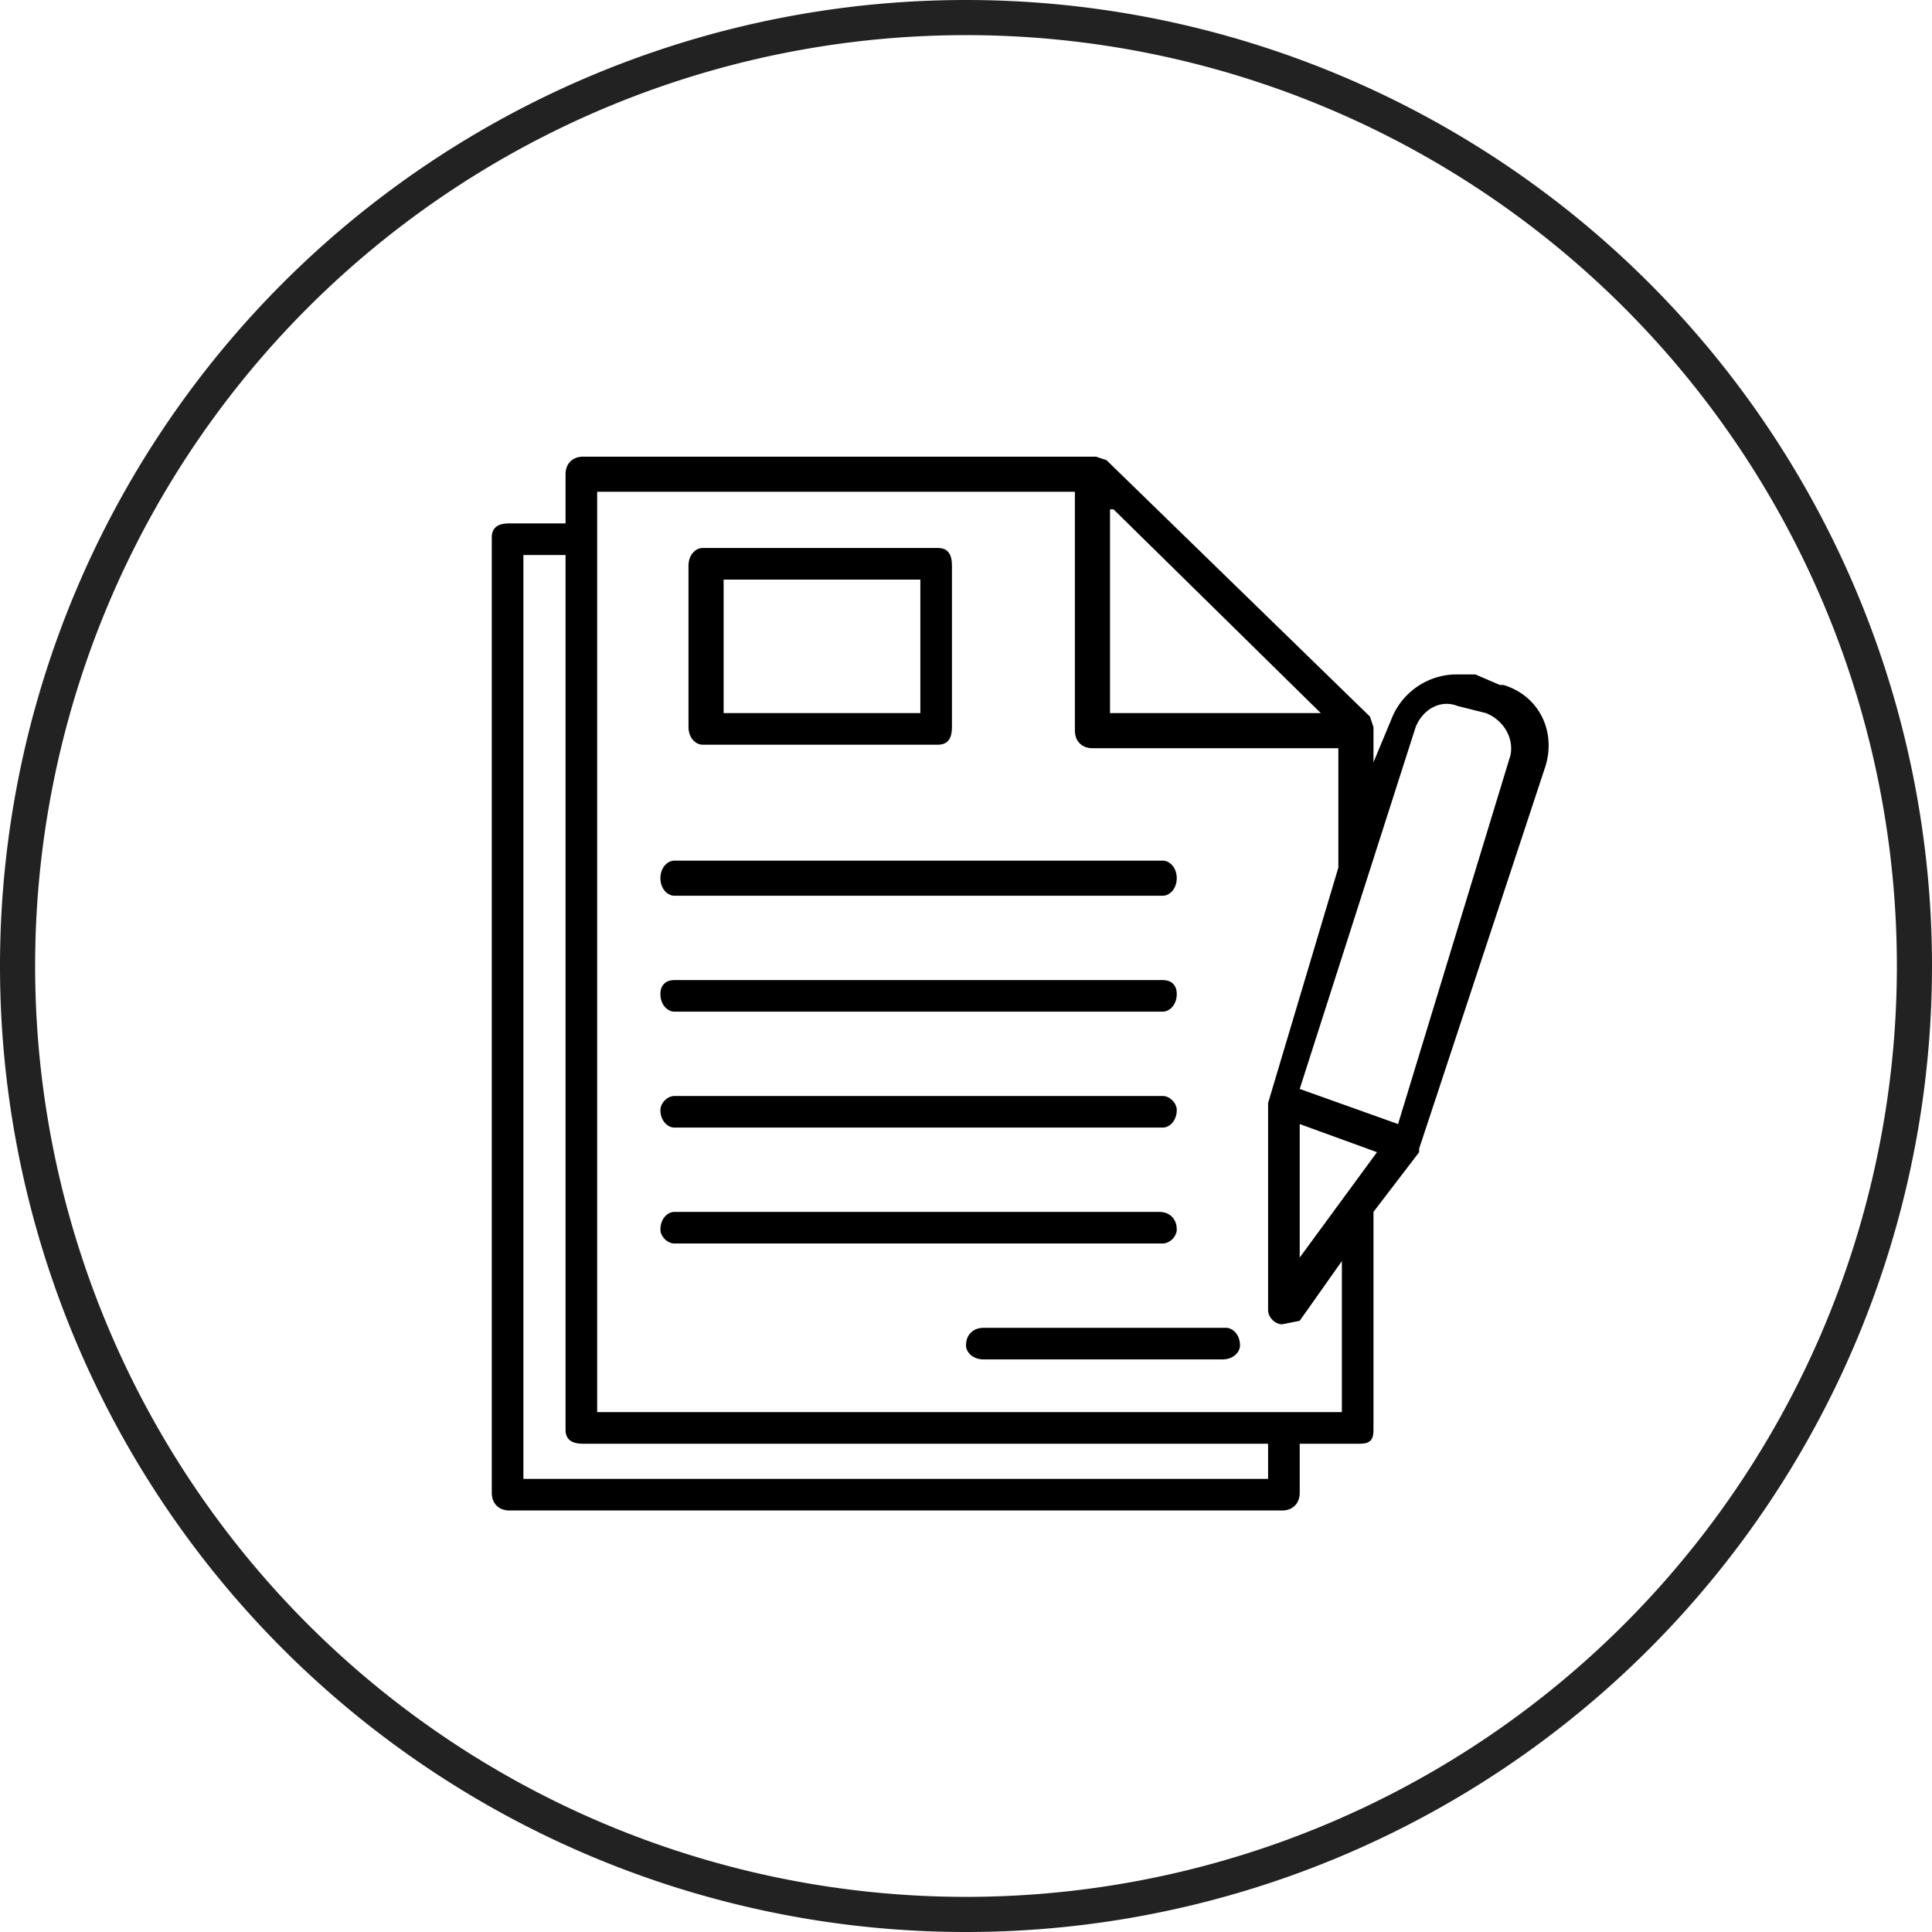
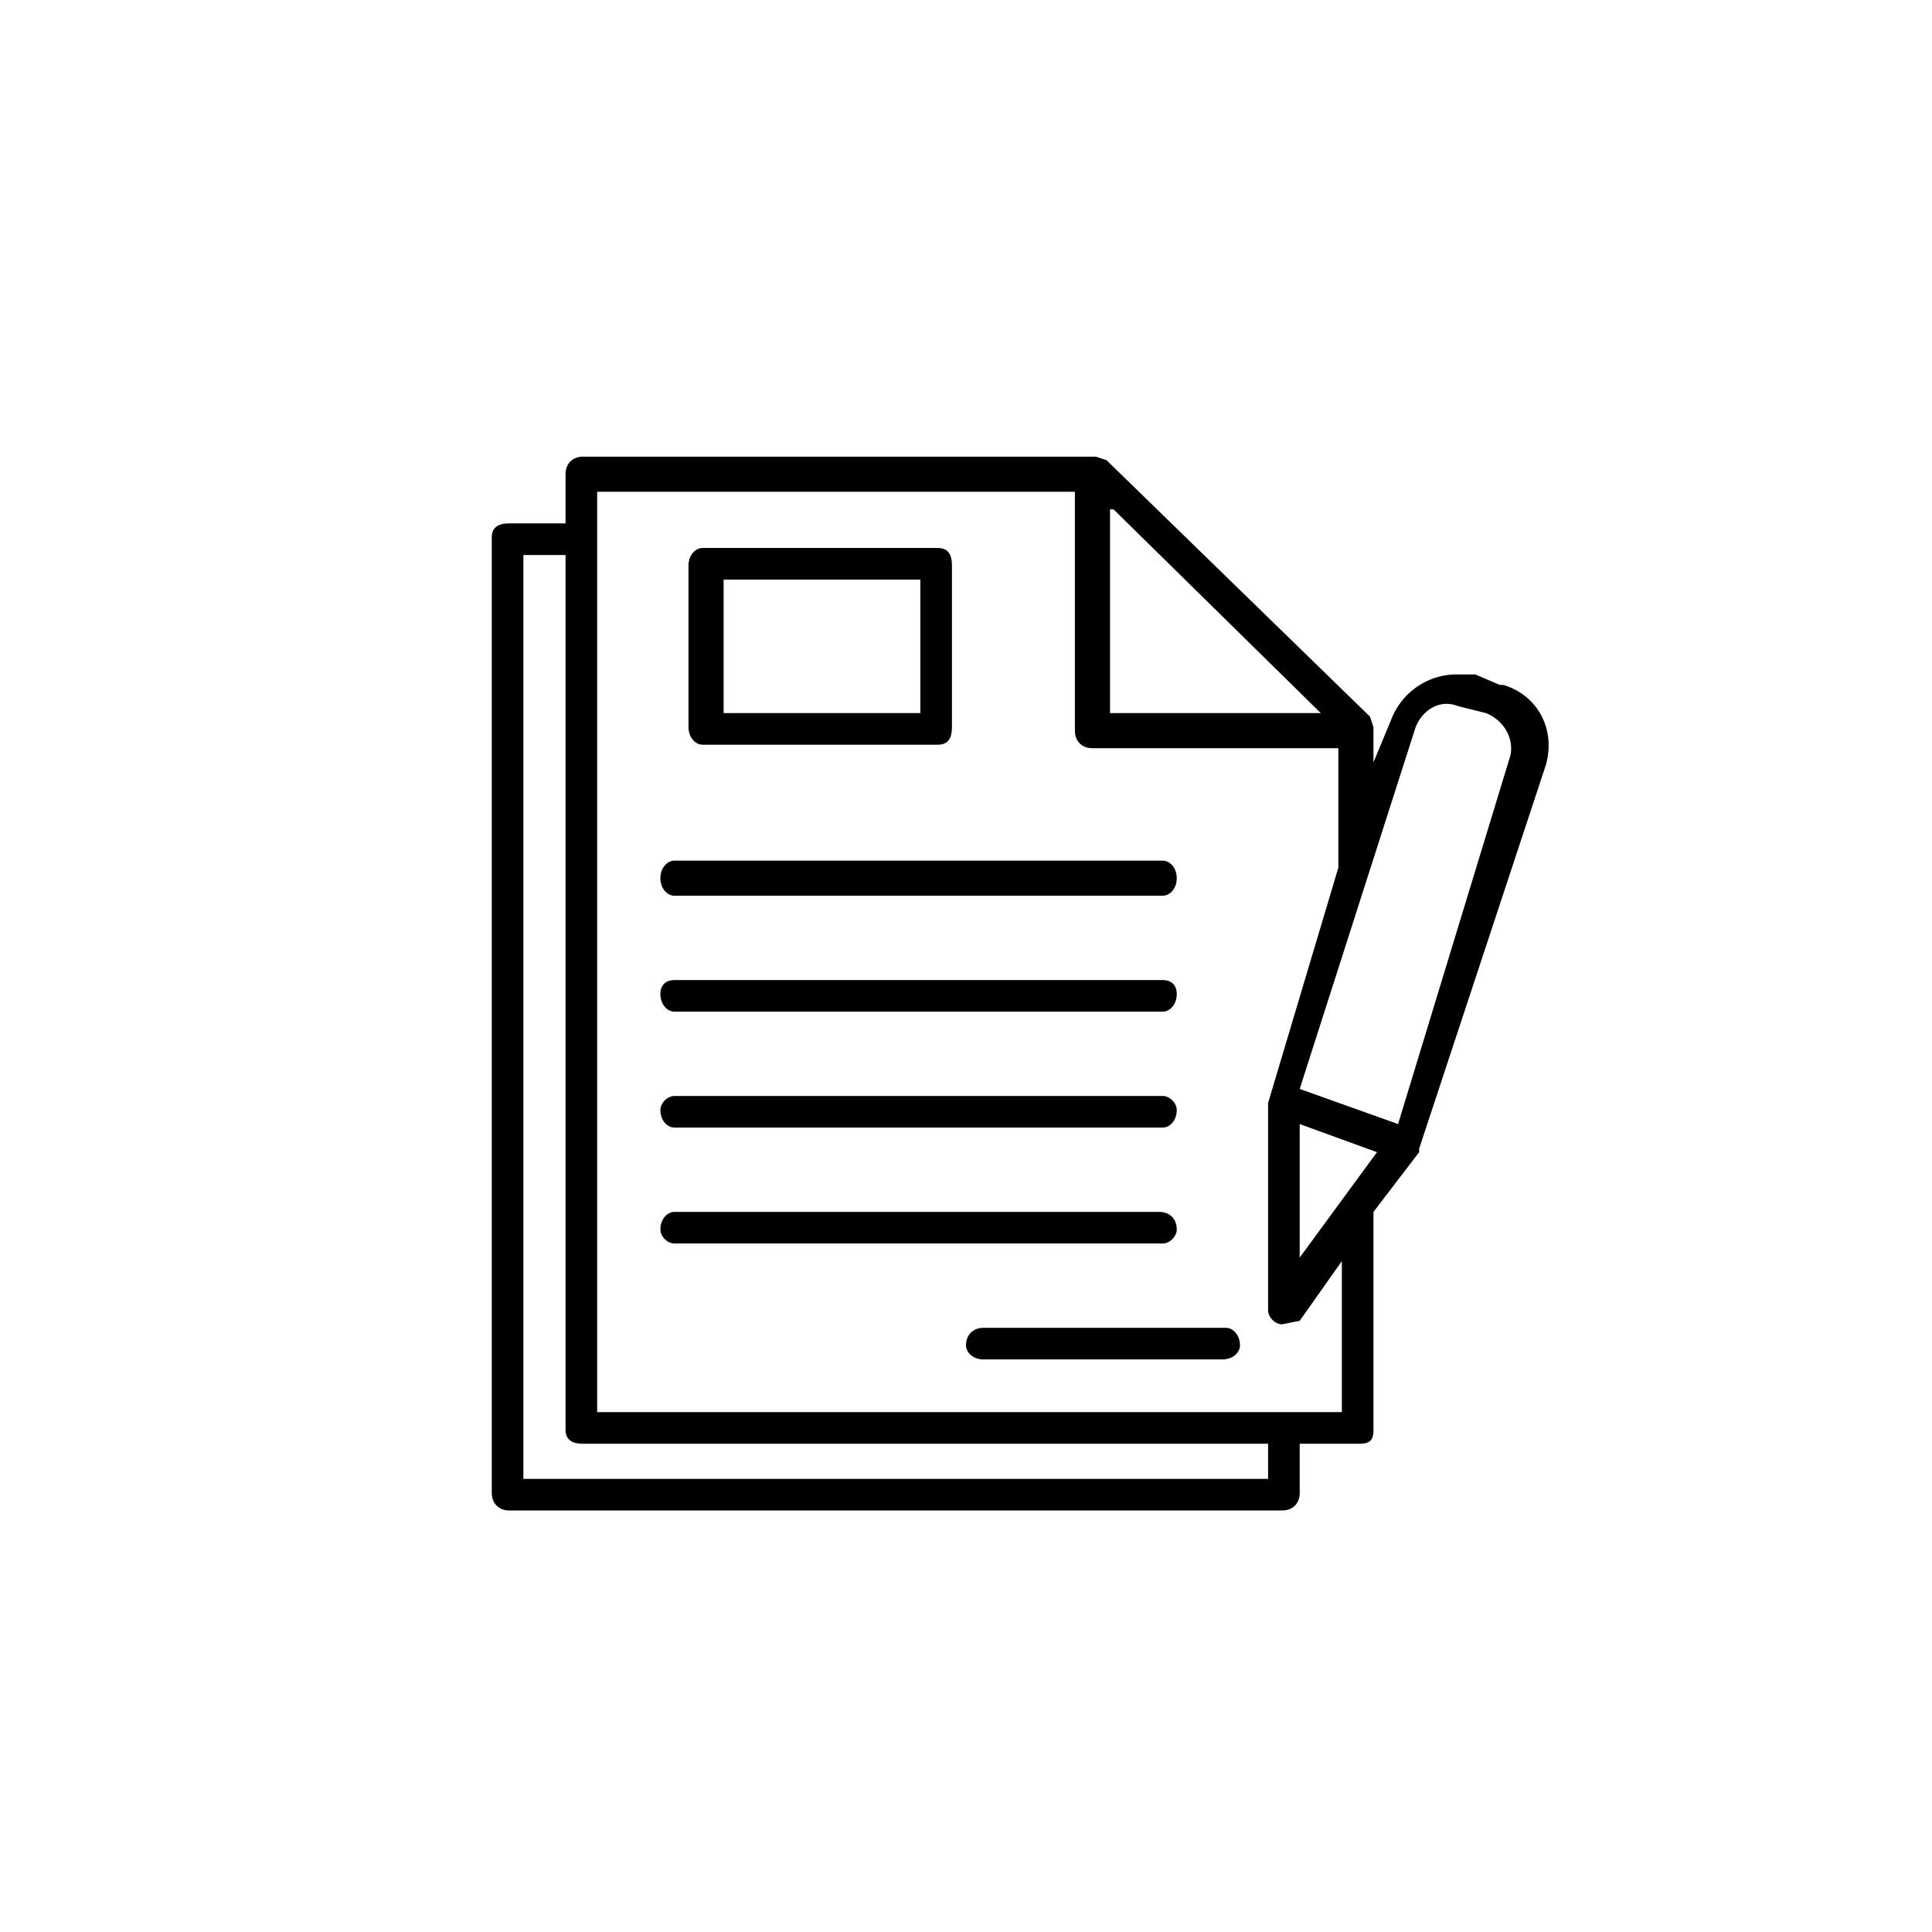
<svg xmlns="http://www.w3.org/2000/svg" viewBox="0 0 55 55">
  <g fill="none" fill-rule="evenodd">
    <g fill="#000" fill-rule="nonzero">
      <path d="M42.7 19.5l-.7-.3h-.6a2 2 0 0 0-1.8 1.3l-.5 1.2v-1l-.1-.3-7.5-7.3-.3-.1H16.6c-.3 0-.5.2-.5.5v1.4h-1.6c-.3 0-.5.1-.5.4v27.2c0 .3.2.5.5.5h22c.3 0 .5-.2.5-.5v-1.4h1.7c.3 0 .4-.1.4-.4v-6.2l1.3-1.7v-.1L44 21.8c.3-1-.2-2-1.2-2.3zm-11-5l5.9 5.8h-6v-5.8zM36 42.1H14.9V15.8h1.2v24.9c0 .3.2.4.5.4h19.5v1zm2.2-1.9H17V14h13.6v6.8c0 .3.2.5.5.5h7v3.4l-2 6.7v5.9c0 .2.2.4.4.4l.5-.1 1.2-1.7v4.4zM37 35.8V32l2.2.8-2.2 3zm6-14.3L39.8 32 37 31l3.3-10.3c.2-.5.7-.8 1.2-.6l.8.2c.5.2.8.7.7 1.2z" />
      <path d="M20.1 21.2h6.6c.3 0 .4-.2.4-.5v-4.6c0-.3-.1-.5-.4-.5H20c-.2 0-.4.2-.4.5v4.6c0 .3.2.5.4.5zm.5-4.7h5.6v3.8h-5.6v-3.8zm-1.4 9h13.9c.2 0 .4-.2.4-.5s-.2-.5-.4-.5H19.2c-.2 0-.4.2-.4.5s.2.5.4.5zm0 3.3h13.9c.2 0 .4-.2.4-.5s-.2-.4-.4-.4H19.2c-.2 0-.4.1-.4.4 0 .3.2.5.4.5zm0 3.3h13.9c.2 0 .4-.2.4-.5 0-.2-.2-.4-.4-.4H19.2c-.2 0-.4.2-.4.4 0 .3.2.5.4.5zM33.5 35c0-.3-.2-.5-.5-.5H19.2c-.2 0-.4.2-.4.5 0 .2.2.4.4.4h13.9c.2 0 .4-.2.4-.4zm1.5 2.8H28c-.3 0-.5.2-.5.5 0 .2.2.4.5.4h6.8c.3 0 .5-.2.5-.4 0-.3-.2-.5-.4-.5z" />
    </g>
-     <path stroke="#222" d="M27.5.5a27 27 0 1 0 0 54 27 27 0 0 0 0-54z" />
  </g>
</svg>